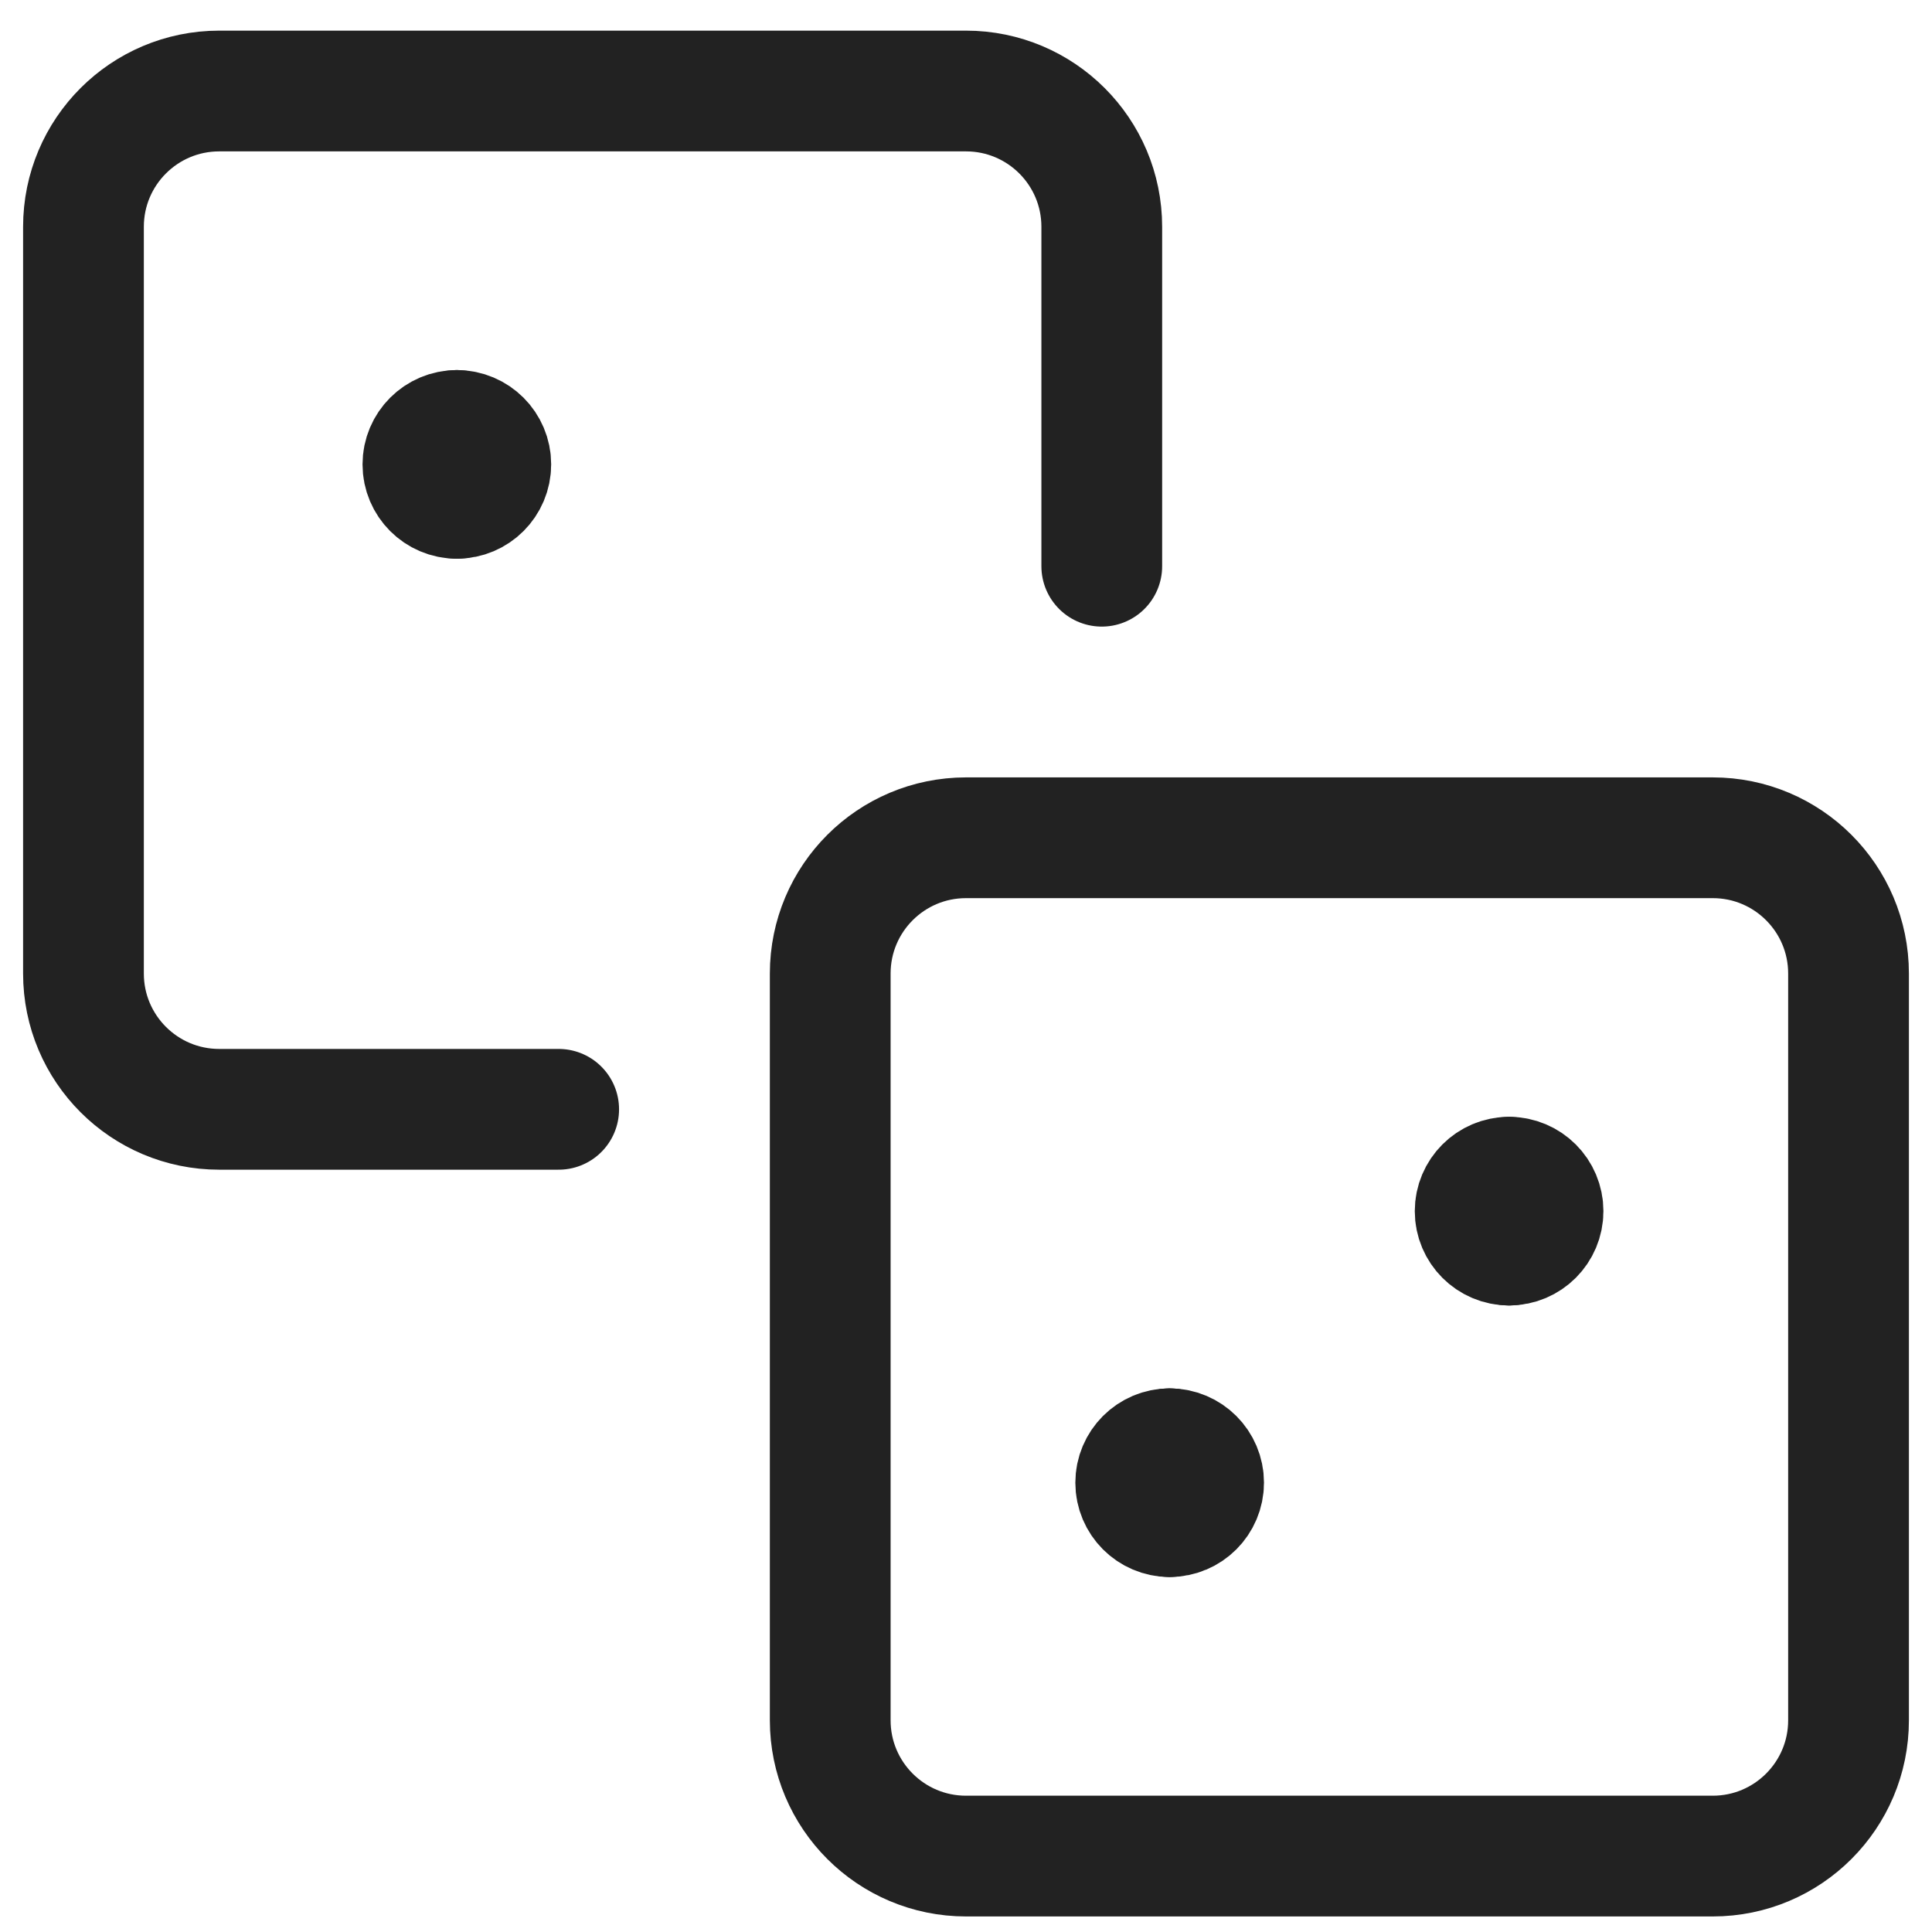
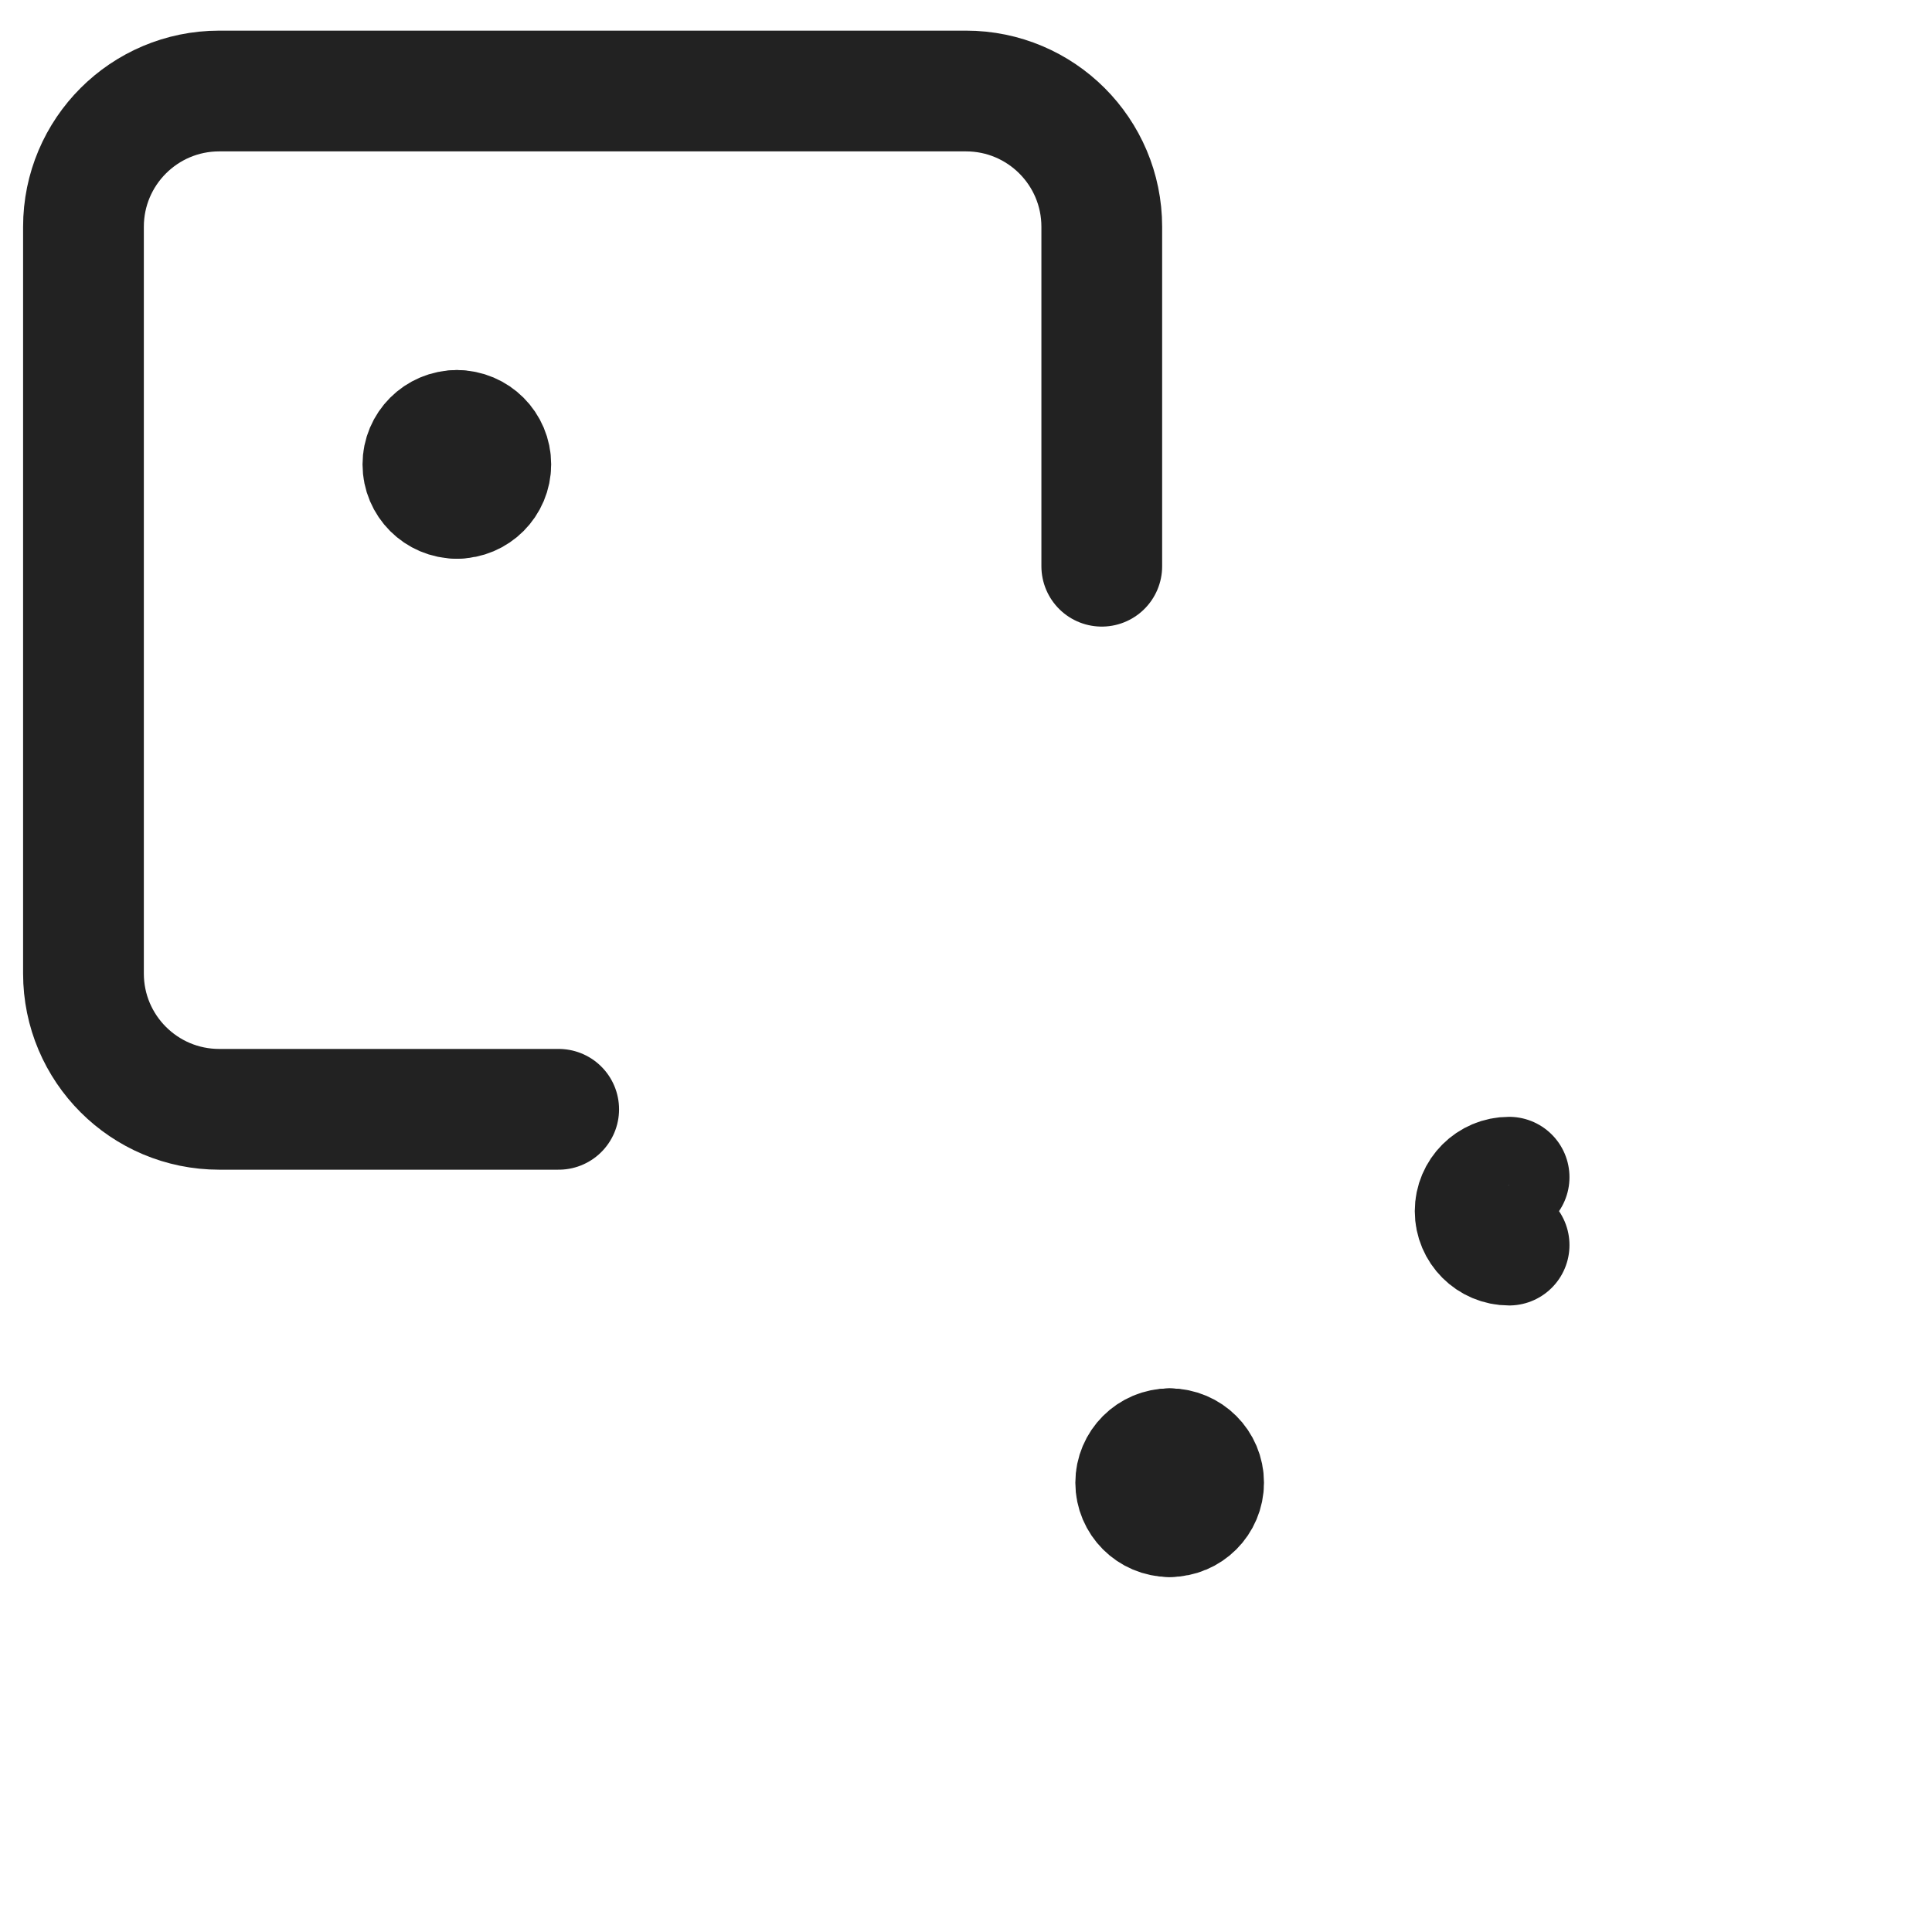
<svg xmlns="http://www.w3.org/2000/svg" width="512" height="512" viewBox="0 0 512 512" fill="none">
  <g filter="url(#filter0_d_5135_232)">
    <path d="M399.926 327.962C394.957 327.962 390.931 323.935 390.931 318.967C390.931 313.999 394.957 309.971 399.926 309.971" stroke="#222222" stroke-width="32" stroke-linecap="round" />
-     <path d="M399.926 327.962C404.895 327.962 408.921 323.935 408.921 318.967C408.921 313.999 404.895 309.971 399.926 309.971" stroke="#222222" stroke-width="32" stroke-linecap="round" />
    <path d="M309.972 399.925C305.004 399.925 300.977 395.899 300.977 390.929C300.977 385.96 305.004 381.934 309.972 381.934" stroke="#222222" stroke-width="32" stroke-linecap="round" />
    <path d="M309.972 399.925C314.94 399.925 318.968 395.899 318.968 390.929C318.968 385.96 314.94 381.934 309.972 381.934" stroke="#222222" stroke-width="32" stroke-linecap="round" />
    <path d="M121.069 130.064C116.101 130.064 112.074 126.036 112.074 121.068C112.074 116.1 116.101 112.073 121.069 112.073" stroke="#222222" stroke-width="32" stroke-linecap="round" />
    <path d="M121.069 130.064C126.037 130.064 130.065 126.036 130.065 121.068C130.065 116.1 126.037 112.073 121.069 112.073" stroke="#222222" stroke-width="32" stroke-linecap="round" />
-     <path d="M453.898 220.018H256C236.128 220.018 220.019 236.127 220.019 255.999V453.897C220.019 473.77 236.128 489.879 256 489.879H453.898C473.771 489.879 489.88 473.77 489.88 453.897V255.999C489.88 236.127 473.771 220.018 453.898 220.018Z" stroke="#222222" stroke-width="32" stroke-linecap="round" stroke-linejoin="round" />
    <path d="M291.981 148.054V58.101C291.981 38.229 275.872 22.119 256 22.119H58.102C38.23 22.119 22.12 38.229 22.12 58.101V255.999C22.12 275.871 38.23 291.98 58.102 291.98H148.055" stroke="#222222" stroke-width="32" stroke-linecap="round" stroke-linejoin="round" />
  </g>
  <defs>
    <filter id="filter0_d_5135_232" x="-4" y="-2.001" width="520" height="520" filterUnits="userSpaceOnUse" color-interpolation-filters="sRGB">
      <feFlood flood-opacity="0" result="BackgroundImageFix" />
      <feColorMatrix in="SourceAlpha" type="matrix" values="0 0 0 0 0 0 0 0 0 0 0 0 0 0 0 0 0 0 127 0" result="hardAlpha" />
      <feOffset dy="2" />
      <feGaussianBlur stdDeviation="2" />
      <feComposite in2="hardAlpha" operator="out" />
      <feColorMatrix type="matrix" values="0 0 0 0 0.098 0 0 0 0 0.129 0 0 0 0 0.239 0 0 0 0.08 0" />
      <feBlend mode="normal" in2="BackgroundImageFix" result="effect1_dropShadow_5135_232" />
      <feBlend mode="normal" in="SourceGraphic" in2="effect1_dropShadow_5135_232" result="shape" />
    </filter>
  </defs>
</svg>